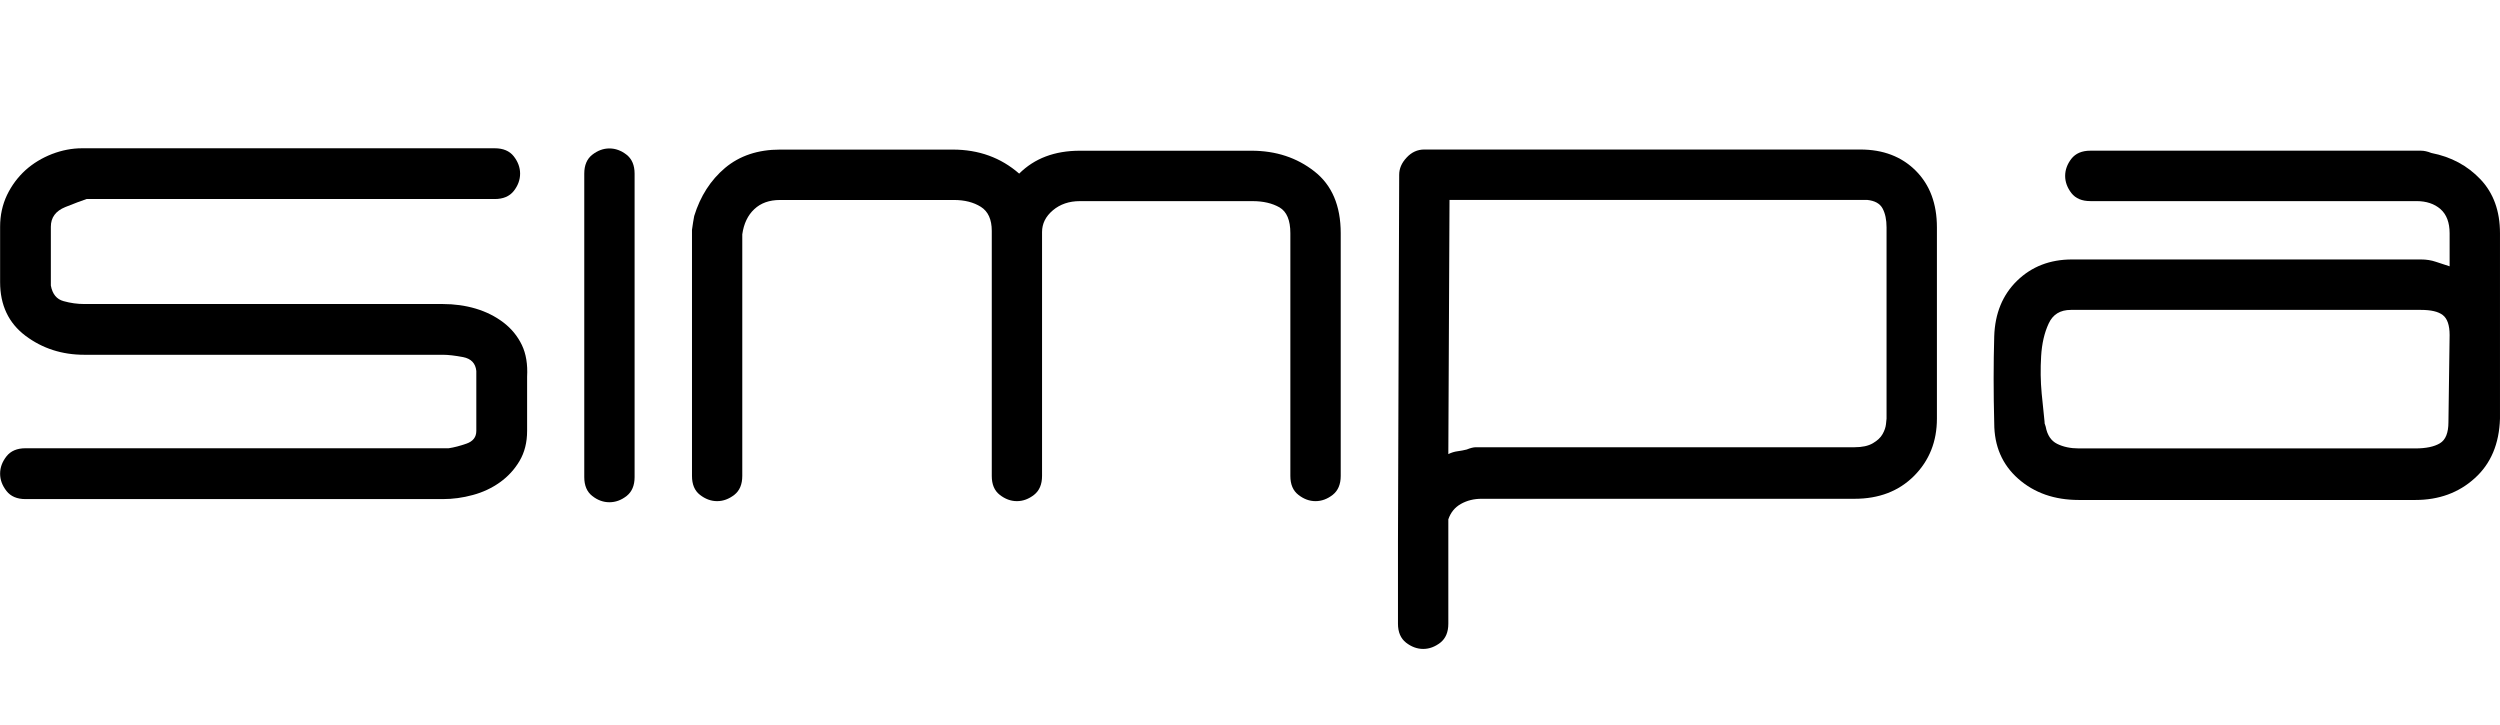
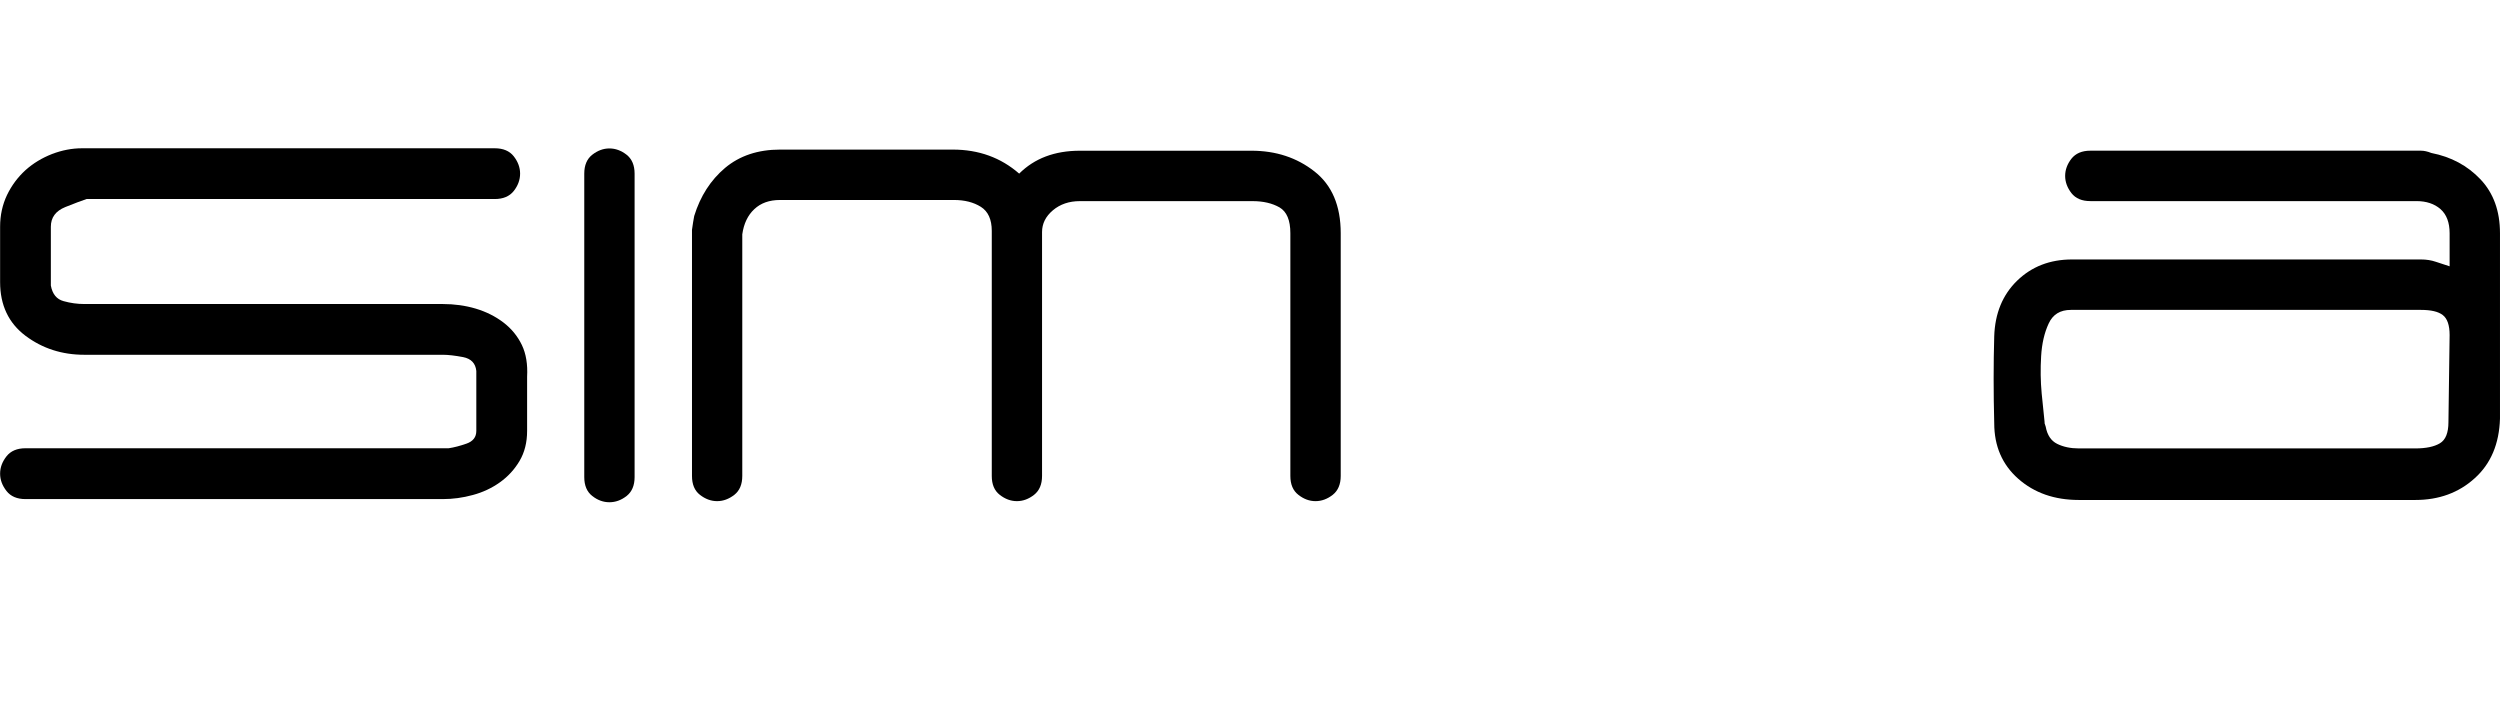
<svg xmlns="http://www.w3.org/2000/svg" width="100%" height="100%" viewBox="0 0 200 58" version="1.1" xml:space="preserve" style="fill-rule:evenodd;clip-rule:evenodd;stroke-linejoin:round;stroke-miterlimit:2;">
  <g id="Artboard1" transform="matrix(1,0,0,0.58,0,0)">
    <rect x="0" y="0" width="200" height="100" style="fill:none;" />
    <clipPath id="_clip1">
      <rect x="0" y="0" width="200" height="100" />
    </clipPath>
    <g clip-path="url(#_clip1)">
      <g transform="matrix(0.9,0,0,1.553,41.564,25.713)">
        <path d="M0,24.382C-0.448,25.138 -1.026,25.768 -1.743,26.279C-2.461,26.79 -3.262,27.168 -4.151,27.406C-5.044,27.651 -5.929,27.77 -6.818,27.77L-43.916,27.77C-44.668,27.77 -45.232,27.529 -45.606,27.049C-45.984,26.566 -46.173,26.059 -46.173,25.509C-46.173,24.963 -45.984,24.455 -45.606,23.973C-45.232,23.497 -44.668,23.255 -43.916,23.255L-6.3,23.255C-5.828,23.185 -5.299,23.048 -4.718,22.845C-4.137,22.642 -3.843,22.268 -3.843,21.715L-3.843,16.388C-3.913,15.709 -4.305,15.299 -5.019,15.159C-5.74,15.023 -6.342,14.953 -6.818,14.953L-38.69,14.953C-40.671,14.953 -42.411,14.393 -43.916,13.266C-45.417,12.135 -46.173,10.546 -46.173,8.498L-46.173,3.581C-46.173,2.552 -45.963,1.617 -45.557,0.76C-45.144,-0.094 -44.595,-0.826 -43.916,-1.445C-43.23,-2.058 -42.446,-2.53 -41.56,-2.877C-40.671,-3.216 -39.786,-3.388 -38.893,-3.388L-2.205,-3.388C-1.456,-3.388 -0.889,-3.15 -0.515,-2.674C-0.14,-2.191 0.049,-1.68 0.049,-1.137C0.049,-0.588 -0.14,-0.073 -0.515,0.406C-0.889,0.879 -1.456,1.12 -2.205,1.12L-38.487,1.12C-38.893,1.253 -39.53,1.495 -40.381,1.834C-41.235,2.181 -41.662,2.762 -41.662,3.581L-41.662,8.803C-41.525,9.559 -41.147,10.021 -40.531,10.189C-39.915,10.361 -39.303,10.445 -38.69,10.445L-6.818,10.445C-5.789,10.445 -4.816,10.581 -3.892,10.854C-2.972,11.131 -2.153,11.537 -1.432,12.086C-0.718,12.632 -0.172,13.301 0.206,14.085C0.581,14.869 0.732,15.81 0.672,16.899L0.672,21.715C0.672,22.744 0.445,23.629 0,24.382" style="fill-rule:nonzero;" />
      </g>
      <g transform="matrix(0.9,0,0,1.553,50.128,21.339)">
        <path d="M0,30.31C-0.476,30.685 -0.987,30.867 -1.529,30.867C-2.069,30.867 -2.576,30.685 -3.052,30.31C-3.528,29.939 -3.763,29.379 -3.763,28.634L-3.763,1.679C-3.763,0.937 -3.528,0.377 -3.052,0.003C-2.576,-0.368 -2.069,-0.557 -1.529,-0.557C-0.987,-0.557 -0.476,-0.368 0,0.003C0.473,0.377 0.711,0.937 0.711,1.679L0.711,28.634C0.711,29.379 0.473,29.939 0,30.31" style="fill-rule:nonzero;" />
      </g>
      <g transform="matrix(0.9,0,0,1.553,106.618,21.502)">
        <path d="M0,30.104C-0.476,30.475 -0.984,30.664 -1.53,30.664C-2.076,30.664 -2.58,30.475 -3.052,30.104C-3.532,29.733 -3.766,29.173 -3.766,28.428L-3.766,6.867C-3.766,5.712 -4.088,4.949 -4.729,4.574C-5.376,4.207 -6.171,4.018 -7.123,4.018L-22.478,4.018C-23.433,4.018 -24.228,4.291 -24.872,4.83C-25.519,5.376 -25.838,6.02 -25.838,6.765L-25.838,28.428C-25.838,29.173 -26.076,29.733 -26.548,30.104C-27.024,30.475 -27.528,30.664 -28.074,30.664C-28.617,30.664 -29.124,30.475 -29.597,30.104C-30.076,29.733 -30.307,29.173 -30.307,28.428L-30.307,6.66C-30.307,5.642 -30.633,4.931 -31.277,4.525C-31.924,4.119 -32.719,3.916 -33.667,3.916L-49.127,3.916C-50.076,3.916 -50.839,4.186 -51.416,4.732C-51.994,5.271 -52.351,6.02 -52.484,6.965L-52.484,28.428C-52.484,29.173 -52.719,29.733 -53.191,30.104C-53.671,30.475 -54.178,30.664 -54.721,30.664C-55.263,30.664 -55.771,30.475 -56.247,30.104C-56.723,29.733 -56.954,29.173 -56.954,28.428L-56.954,6.562C-56.887,6.09 -56.824,5.68 -56.758,5.341C-56.215,3.577 -55.298,2.152 -54.013,1.067C-52.719,-0.014 -51.094,-0.56 -49.127,-0.56L-33.769,-0.56C-31.466,-0.56 -29.499,0.154 -27.871,1.575C-26.513,0.224 -24.721,-0.459 -22.478,-0.459L-7.221,-0.459C-5.054,-0.459 -3.189,0.154 -1.631,1.375C-0.07,2.593 0.711,4.424 0.711,6.867L0.711,28.428C0.711,29.173 0.469,29.733 0,30.104" style="fill-rule:nonzero;" />
      </g>
      <g transform="matrix(0.9,0,0,1.553,150.924,78.767)">
-         <path d="M0,-30.524C0,-31.2 -0.115,-31.76 -0.353,-32.204C-0.588,-32.645 -1.054,-32.897 -1.726,-32.964L-38.848,-32.964L-38.953,-10.388C-38.683,-10.521 -38.41,-10.605 -38.141,-10.64C-37.867,-10.672 -37.598,-10.728 -37.322,-10.794C-36.989,-10.931 -36.712,-10.997 -36.509,-10.997L-2.846,-10.997C-2.17,-10.997 -1.624,-11.113 -1.218,-11.351C-0.812,-11.588 -0.521,-11.862 -0.353,-12.166C-0.182,-12.471 -0.084,-12.758 -0.052,-13.034C-0.017,-13.3 0,-13.472 0,-13.538L0,-30.524ZM2.447,-8.452C1.089,-7.094 -0.675,-6.419 -2.846,-6.419L-36.002,-6.419C-36.681,-6.419 -37.29,-6.268 -37.833,-5.964C-38.375,-5.659 -38.749,-5.201 -38.953,-4.592L-38.953,4.68C-38.953,5.425 -39.19,5.982 -39.659,6.356C-40.136,6.724 -40.643,6.916 -41.186,6.916C-41.732,6.916 -42.243,6.724 -42.715,6.356C-43.188,5.982 -43.429,5.425 -43.429,4.68L-43.429,-2.653L-43.321,-35.2C-43.321,-35.743 -43.104,-36.254 -42.659,-36.726C-42.218,-37.202 -41.697,-37.44 -41.088,-37.44L-2.334,-37.44C-0.301,-37.44 1.337,-36.814 2.597,-35.557C3.85,-34.301 4.477,-32.624 4.477,-30.524L4.477,-13.538C4.477,-11.505 3.798,-9.811 2.447,-8.452" style="fill-rule:nonzero;" />
-       </g>
+         </g>
      <g transform="matrix(0.9,0,0,1.553,195.415,46.301)">
        <path d="M0,-1.838C-0.399,-2.143 -1.047,-2.29 -1.925,-2.29L-33.048,-2.29C-34.003,-2.29 -34.658,-1.887 -35.029,-1.068C-35.407,-0.256 -35.628,0.707 -35.694,1.827C-35.761,2.943 -35.747,4.049 -35.645,5.134C-35.537,6.219 -35.456,7.063 -35.386,7.675L-35.386,7.777L-35.288,8.081C-35.151,8.83 -34.812,9.338 -34.269,9.607C-33.724,9.877 -33.083,10.013 -32.337,10.013L-2.436,10.013C-1.491,10.013 -0.759,9.863 -0.249,9.558C0.263,9.254 0.511,8.624 0.511,7.675L0.616,-0.057C0.616,-0.931 0.413,-1.526 0,-1.838M2.853,12.656C1.428,13.951 -0.336,14.592 -2.436,14.592L-32.337,14.592C-34.508,14.592 -36.303,13.965 -37.728,12.708C-39.149,11.456 -39.863,9.81 -39.863,7.777C-39.933,5.064 -39.933,2.492 -39.863,0.048C-39.796,-1.985 -39.117,-3.63 -37.829,-4.883C-36.538,-6.136 -34.91,-6.77 -32.95,-6.77L-1.925,-6.77C-1.456,-6.77 -1.008,-6.7 -0.609,-6.563C-0.196,-6.427 0.21,-6.29 0.616,-6.161L0.616,-9.104C0.616,-10.053 0.343,-10.767 -0.196,-11.243C-0.739,-11.715 -1.456,-11.953 -2.335,-11.953L-31.322,-11.953C-32.068,-11.953 -32.628,-12.188 -33.002,-12.664C-33.37,-13.143 -33.559,-13.651 -33.559,-14.19C-33.559,-14.732 -33.37,-15.24 -33.002,-15.716C-32.628,-16.188 -32.068,-16.43 -31.322,-16.43L-1.925,-16.43C-1.656,-16.43 -1.348,-16.363 -1.008,-16.227C0.752,-15.884 2.205,-15.103 3.36,-13.885C4.515,-12.664 5.093,-11.071 5.093,-9.104L5.093,7.371C5.023,9.607 4.281,11.371 2.853,12.656" style="fill-rule:nonzero;" />
      </g>
    </g>
  </g>
</svg>